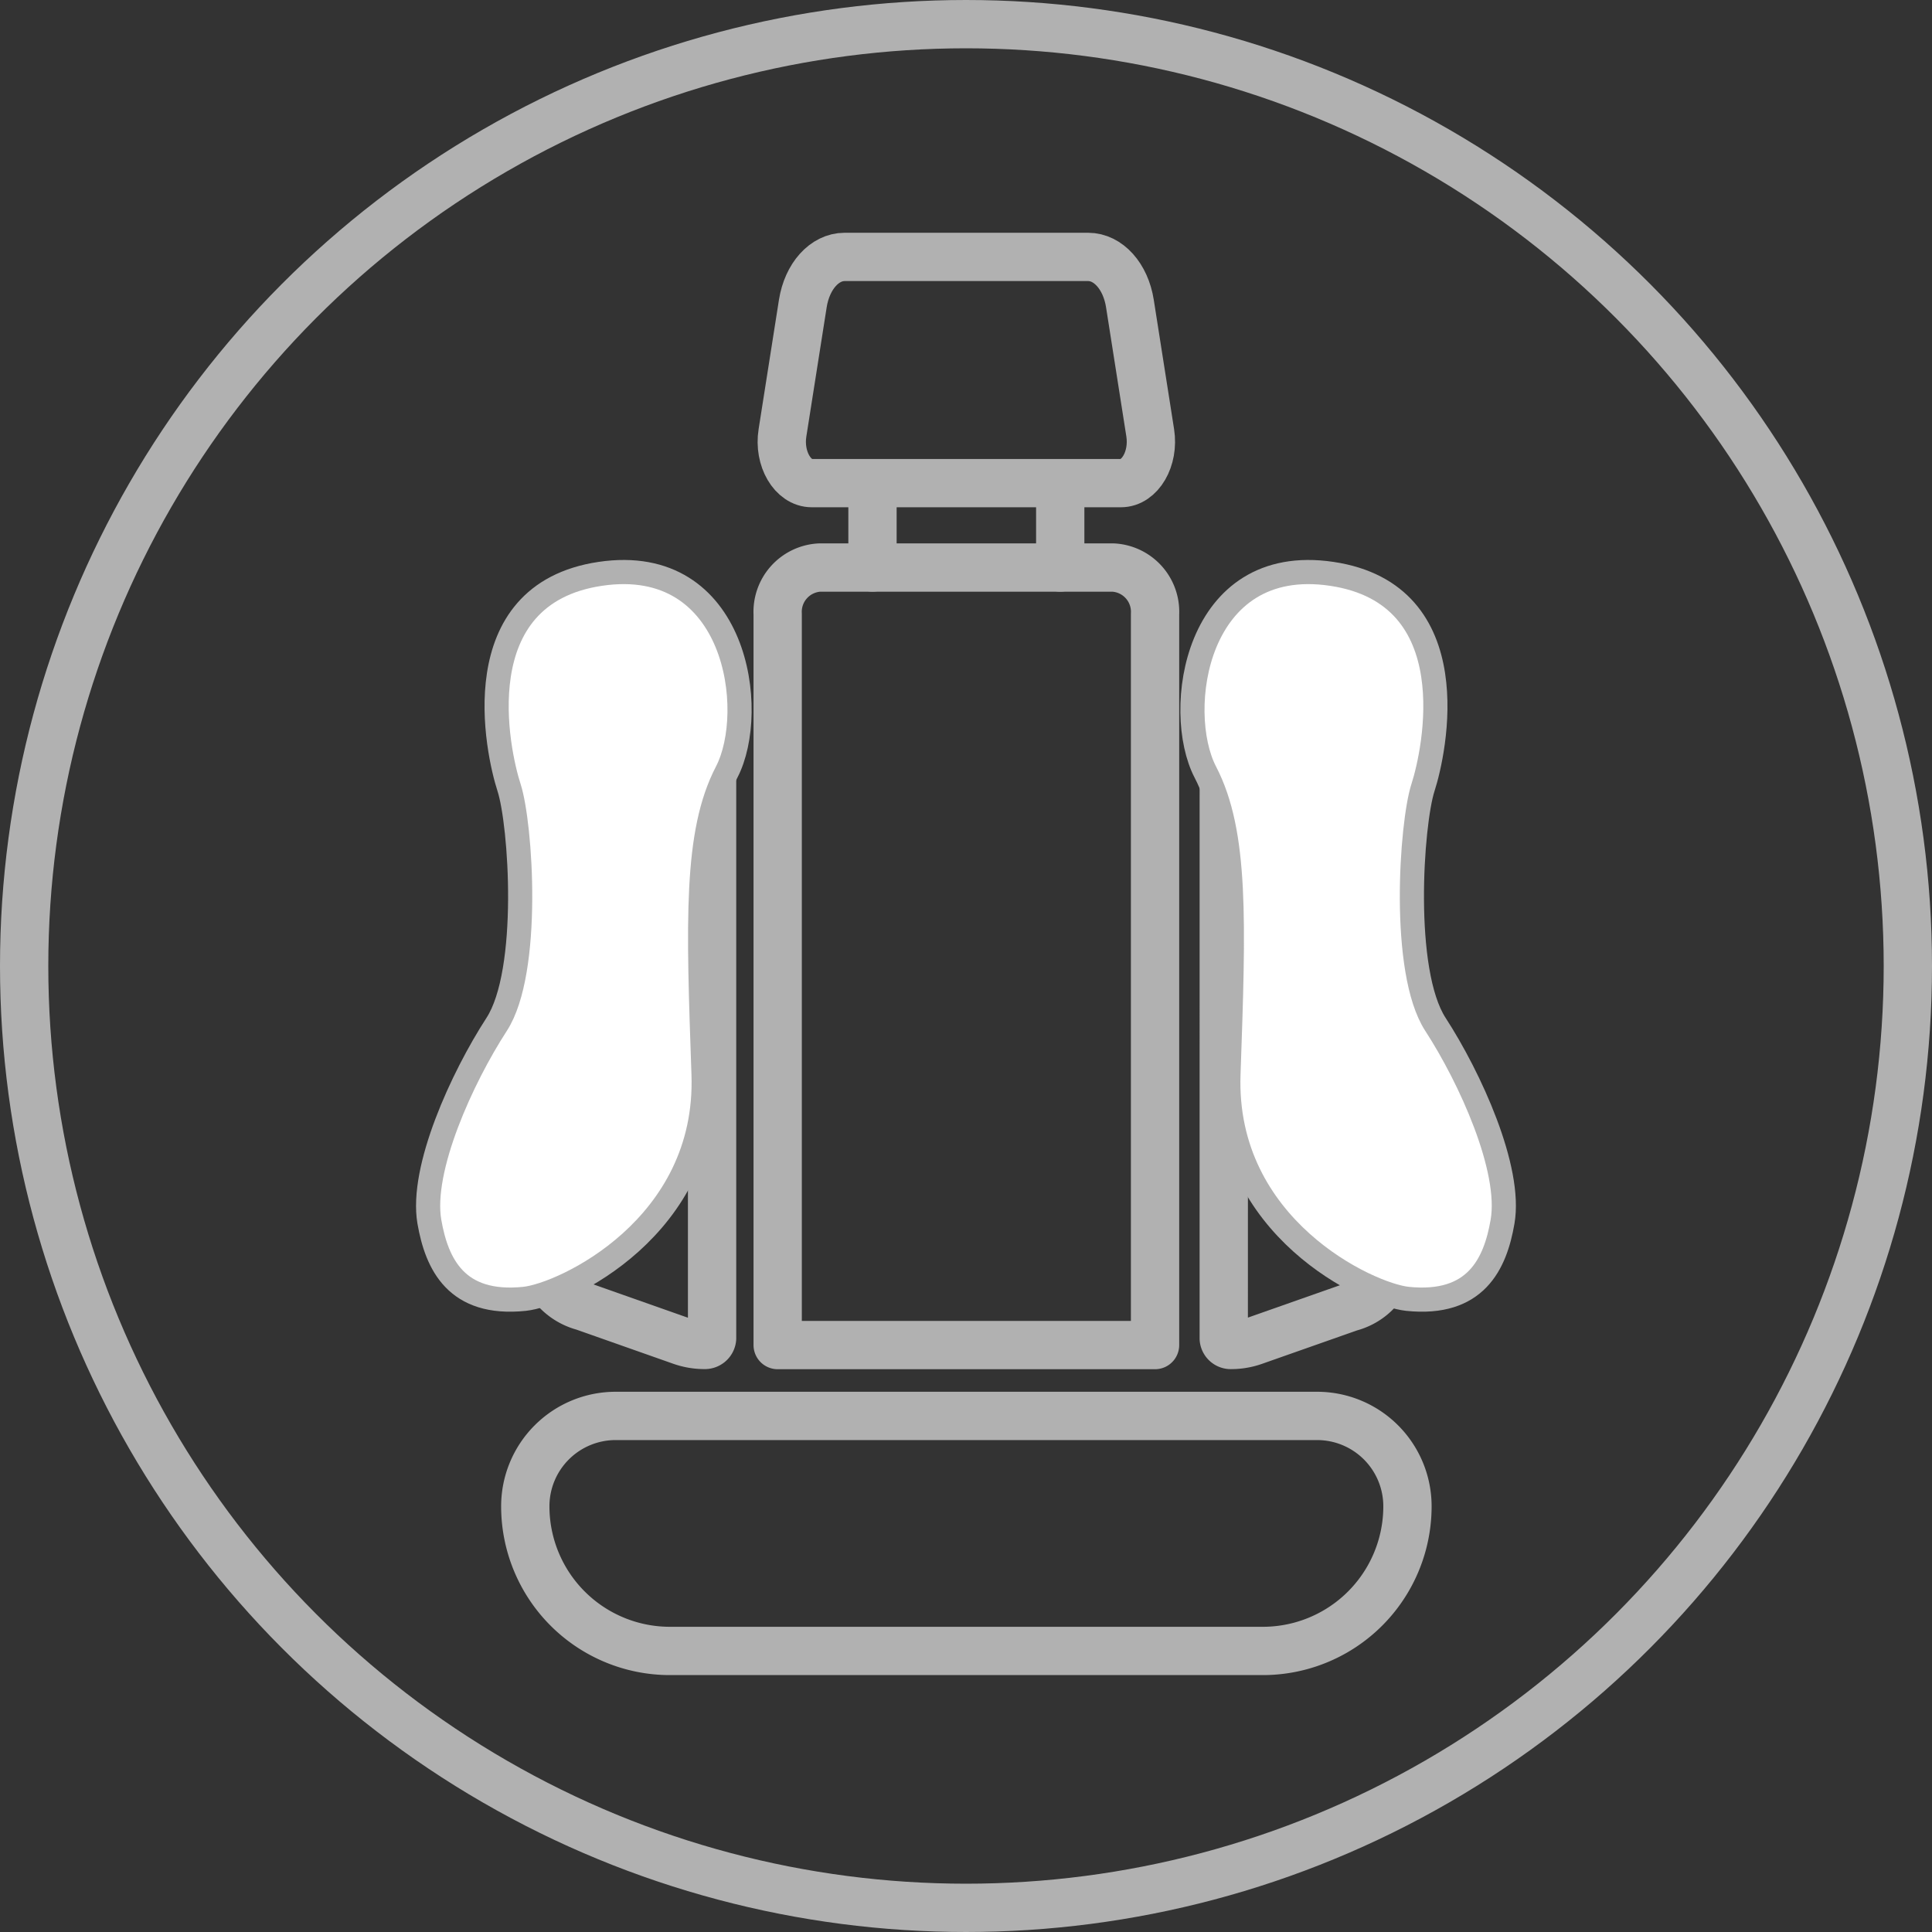
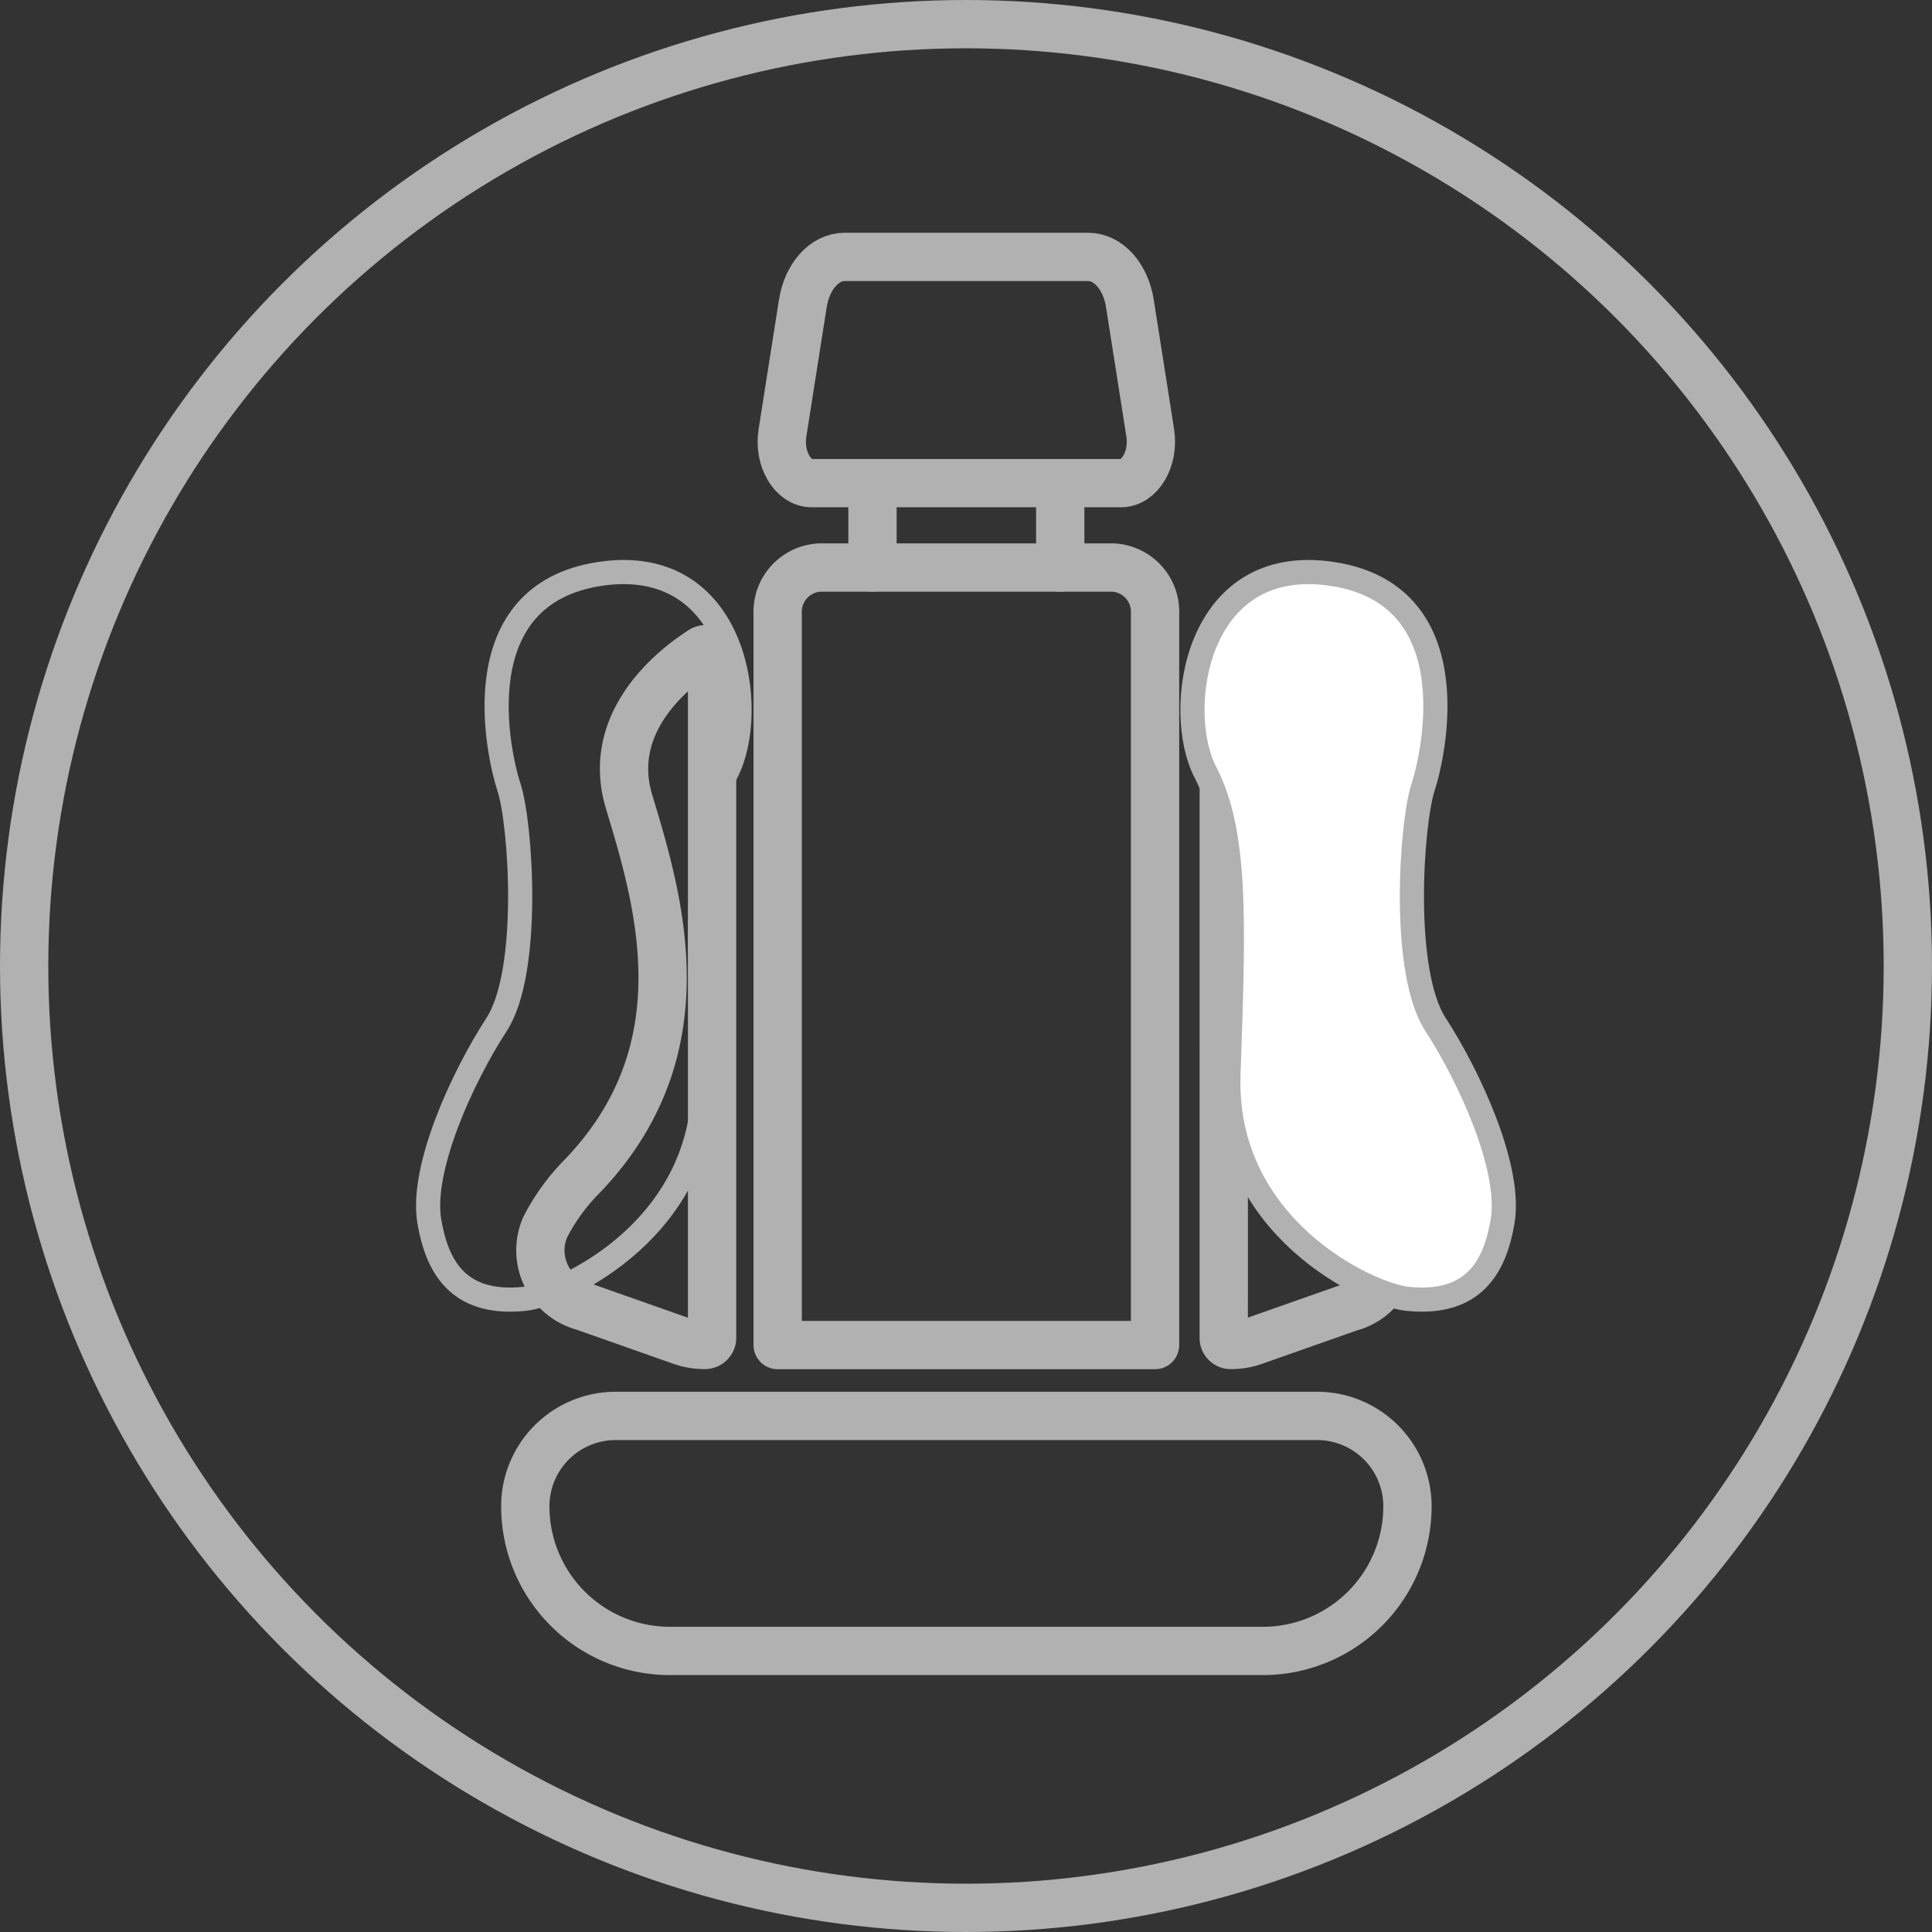
<svg xmlns="http://www.w3.org/2000/svg" width="80" height="80" viewBox="0 0 80 80">
  <rect x="0" y="0" width="80" height="80" fill="#333333" stroke="none" />
  <g id="Group_265" data-name="Group 265" transform="translate(-307 -129)">
    <g id="Group_256" data-name="Group 256" transform="translate(-431 -742)">
      <g id="Ellipse_47" data-name="Ellipse 47" transform="translate(738 871)" fill="none" stroke="#b1b1b1" stroke-width="2">
        <circle cx="40" cy="40" r="40" stroke="none" />
        <circle cx="40" cy="40" r="39" fill="none" />
      </g>
    </g>
    <path id="Path_1808" data-name="Path 1808" d="M20.386,10.367h12.8c.792,0,1.381-1.012,1.213-2.083L33.558,2.93C33.381,1.8,32.66,1,31.827,1H21.745c-.833,0-1.553.8-1.731,1.93l-.842,5.353C19,9.355,19.594,10.367,20.386,10.367Z" transform="translate(320.229 138.638)" fill="none" stroke="#b1b1b1" stroke-linecap="round" stroke-linejoin="round" stroke-width="2" />
    <line id="Line_88" data-name="Line 88" y1="2.496" transform="translate(350.902 150.003)" fill="none" stroke="#b1b1b1" stroke-linecap="round" stroke-linejoin="round" stroke-width="2" />
    <line id="Line_89" data-name="Line 89" y1="2.496" transform="translate(343.128 150.003)" fill="none" stroke="#b1b1b1" stroke-linecap="round" stroke-linejoin="round" stroke-width="2" />
    <path id="Path_1809" data-name="Path 1809" d="M8.026,43.827l4.049,1.428a2.89,2.89,0,0,0,.957.162.3.3,0,0,0,.314-.273V16.854a.277.277,0,0,0-.434-.193c-1.133.726-4.009,2.947-3,6.273,1.239,4.109,3.1,10.237-1.938,15.491a8.472,8.472,0,0,0-1.544,2.128A2.408,2.408,0,0,0,8.026,43.827Z" transform="translate(323.14 139.274)" fill="none" stroke="#b1b1b1" stroke-linecap="round" stroke-linejoin="round" stroke-width="2" />
    <path id="Path_1810" data-name="Path 1810" d="M42.754,44.524a.29.29,0,0,0,.308.267A2.844,2.844,0,0,0,44,44.632l3.978-1.4a2.352,2.352,0,0,0,1.57-3.2,8.269,8.269,0,0,0-1.517-2.082c-4.948-5.14-3.12-11.134-1.9-15.154.987-3.253-1.837-5.426-2.95-6.136a.272.272,0,0,0-.426.189Z" transform="translate(314.919 139.901)" fill="none" stroke="#b1b1b1" stroke-linecap="round" stroke-linejoin="round" stroke-width="2" />
    <path id="Path_1811" data-name="Path 1811" d="M34.549,18.233a1.836,1.836,0,0,0-1.728-1.928H20.651a1.836,1.836,0,0,0-1.728,1.928V48.5H34.549Z" transform="translate(320.279 136.196)" fill="none" stroke="#b1b1b1" stroke-linecap="round" stroke-linejoin="round" stroke-width="2" />
-     <path id="Path_1812" data-name="Path 1812" d="M4.234,46.642c1.618-.165,7.641-2.958,7.419-9.3s-.351-9.993.959-12.514.435-9.052-5.237-8.207S3.115,23.982,3.6,25.471s.913,7.607-.516,9.809S-.074,41.261.3,43.445c.3,1.765,1.118,3.484,3.931,3.2" transform="translate(324.479 136.141)" fill="#fff" />
    <path id="Path_1813" data-name="Path 1813" d="M4.234,46.642c1.618-.165,7.641-2.958,7.419-9.3s-.351-9.993.959-12.514.435-9.052-5.237-8.207S3.115,23.982,3.6,25.471s.913,7.607-.516,9.809S-.074,41.261.3,43.445C.607,45.21,1.42,46.929,4.234,46.642Z" transform="translate(324.479 136.141)" fill="none" stroke="#b1b1b1" stroke-linecap="round" stroke-linejoin="round" stroke-width="1" />
    <path id="Path_1814" data-name="Path 1814" d="M49.992,46.642c-1.618-.165-7.641-2.958-7.419-9.3s.351-9.993-.959-12.514-.435-9.052,5.237-8.207,4.26,7.358,3.777,8.847-.913,7.607.516,9.809,3.155,5.981,2.779,8.165c-.3,1.765-1.118,3.484-3.931,3.2" transform="translate(315.295 136.141)" fill="#fff" />
    <path id="Path_1815" data-name="Path 1815" d="M49.992,46.642c-1.618-.165-7.641-2.958-7.419-9.3s.351-9.993-.959-12.514-.435-9.052,5.237-8.207,4.26,7.358,3.777,8.847-.913,7.607.516,9.809,3.155,5.981,2.779,8.165C53.62,45.21,52.806,46.929,49.992,46.642Z" transform="translate(315.295 136.141)" fill="none" stroke="#b1b1b1" stroke-linecap="round" stroke-linejoin="round" stroke-width="1" />
    <path id="Rectangle_539" data-name="Rectangle 539" d="M3.743,0H32.786a3.743,3.743,0,0,1,3.743,3.743v0A5.989,5.989,0,0,1,30.54,9.732H5.989A5.989,5.989,0,0,1,0,3.743v0A3.743,3.743,0,0,1,3.743,0Z" transform="translate(328.751 187.63)" fill="none" stroke="#b1b1b1" stroke-linecap="round" stroke-linejoin="round" stroke-width="2" />
    <path id="Path_1816" data-name="Path 1816" d="M0,0H44.93V58.273H0Z" transform="translate(324.535 139.863)" fill="none" />
  </g>
</svg>